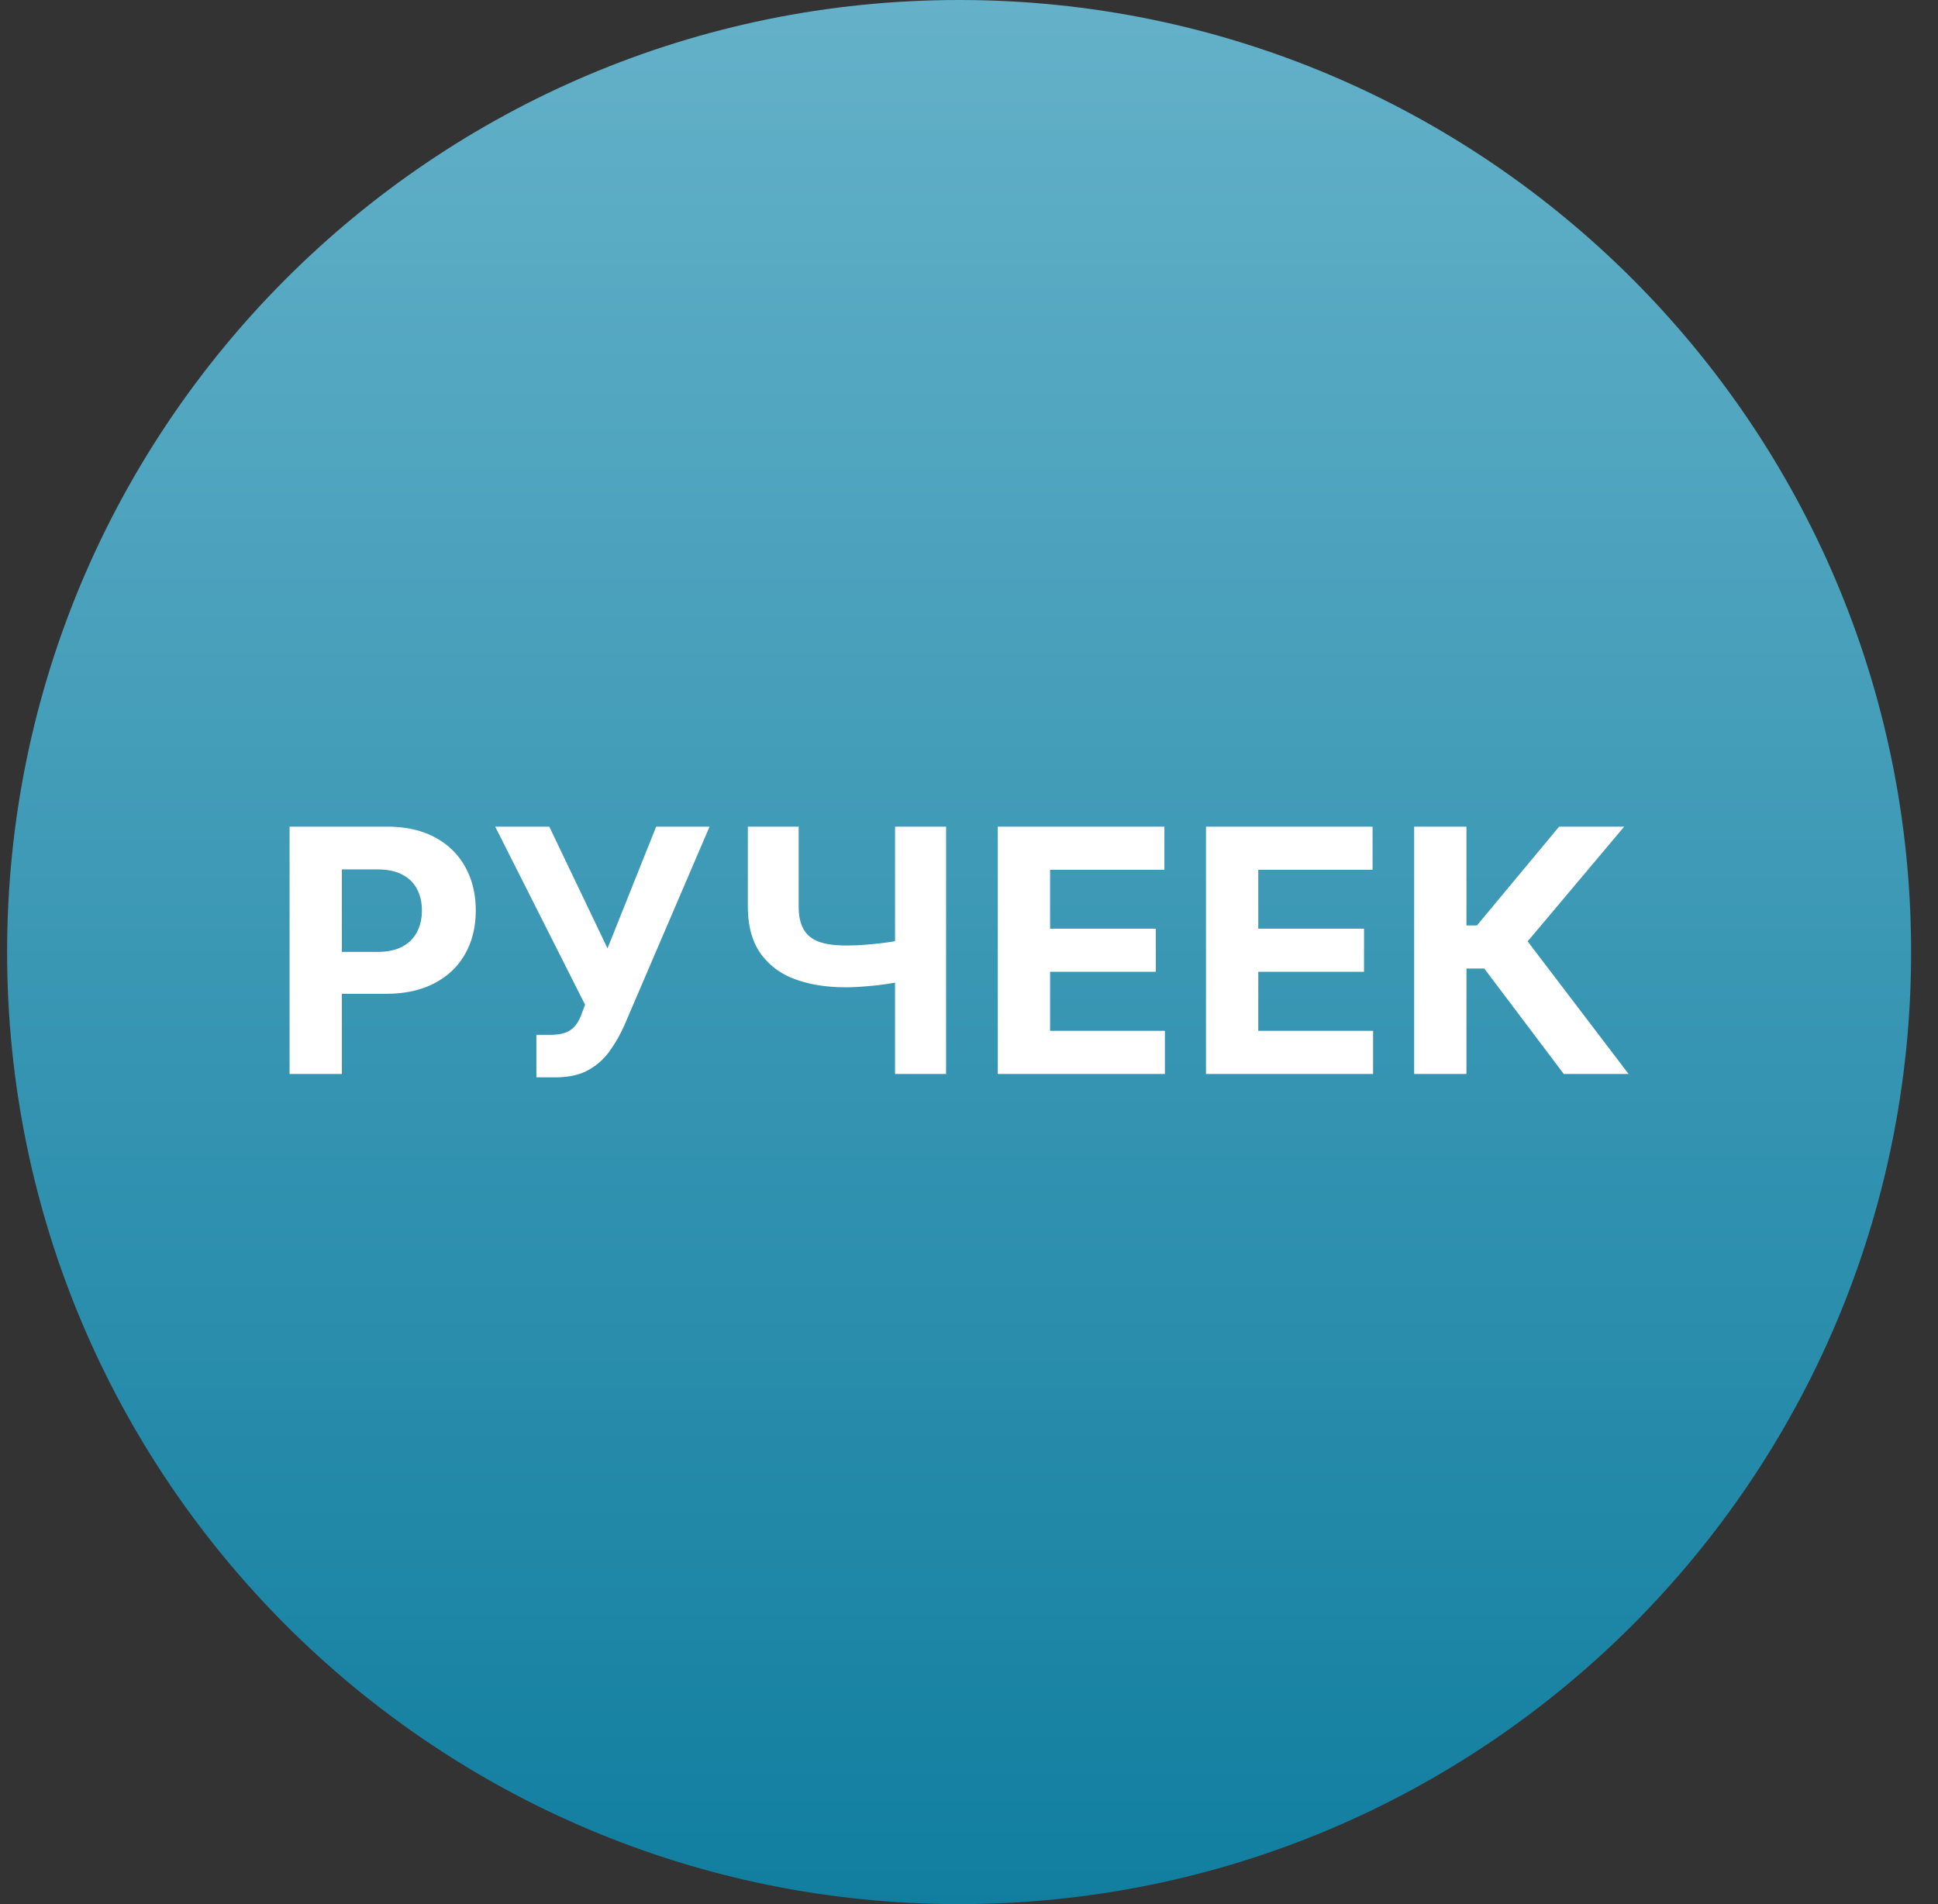
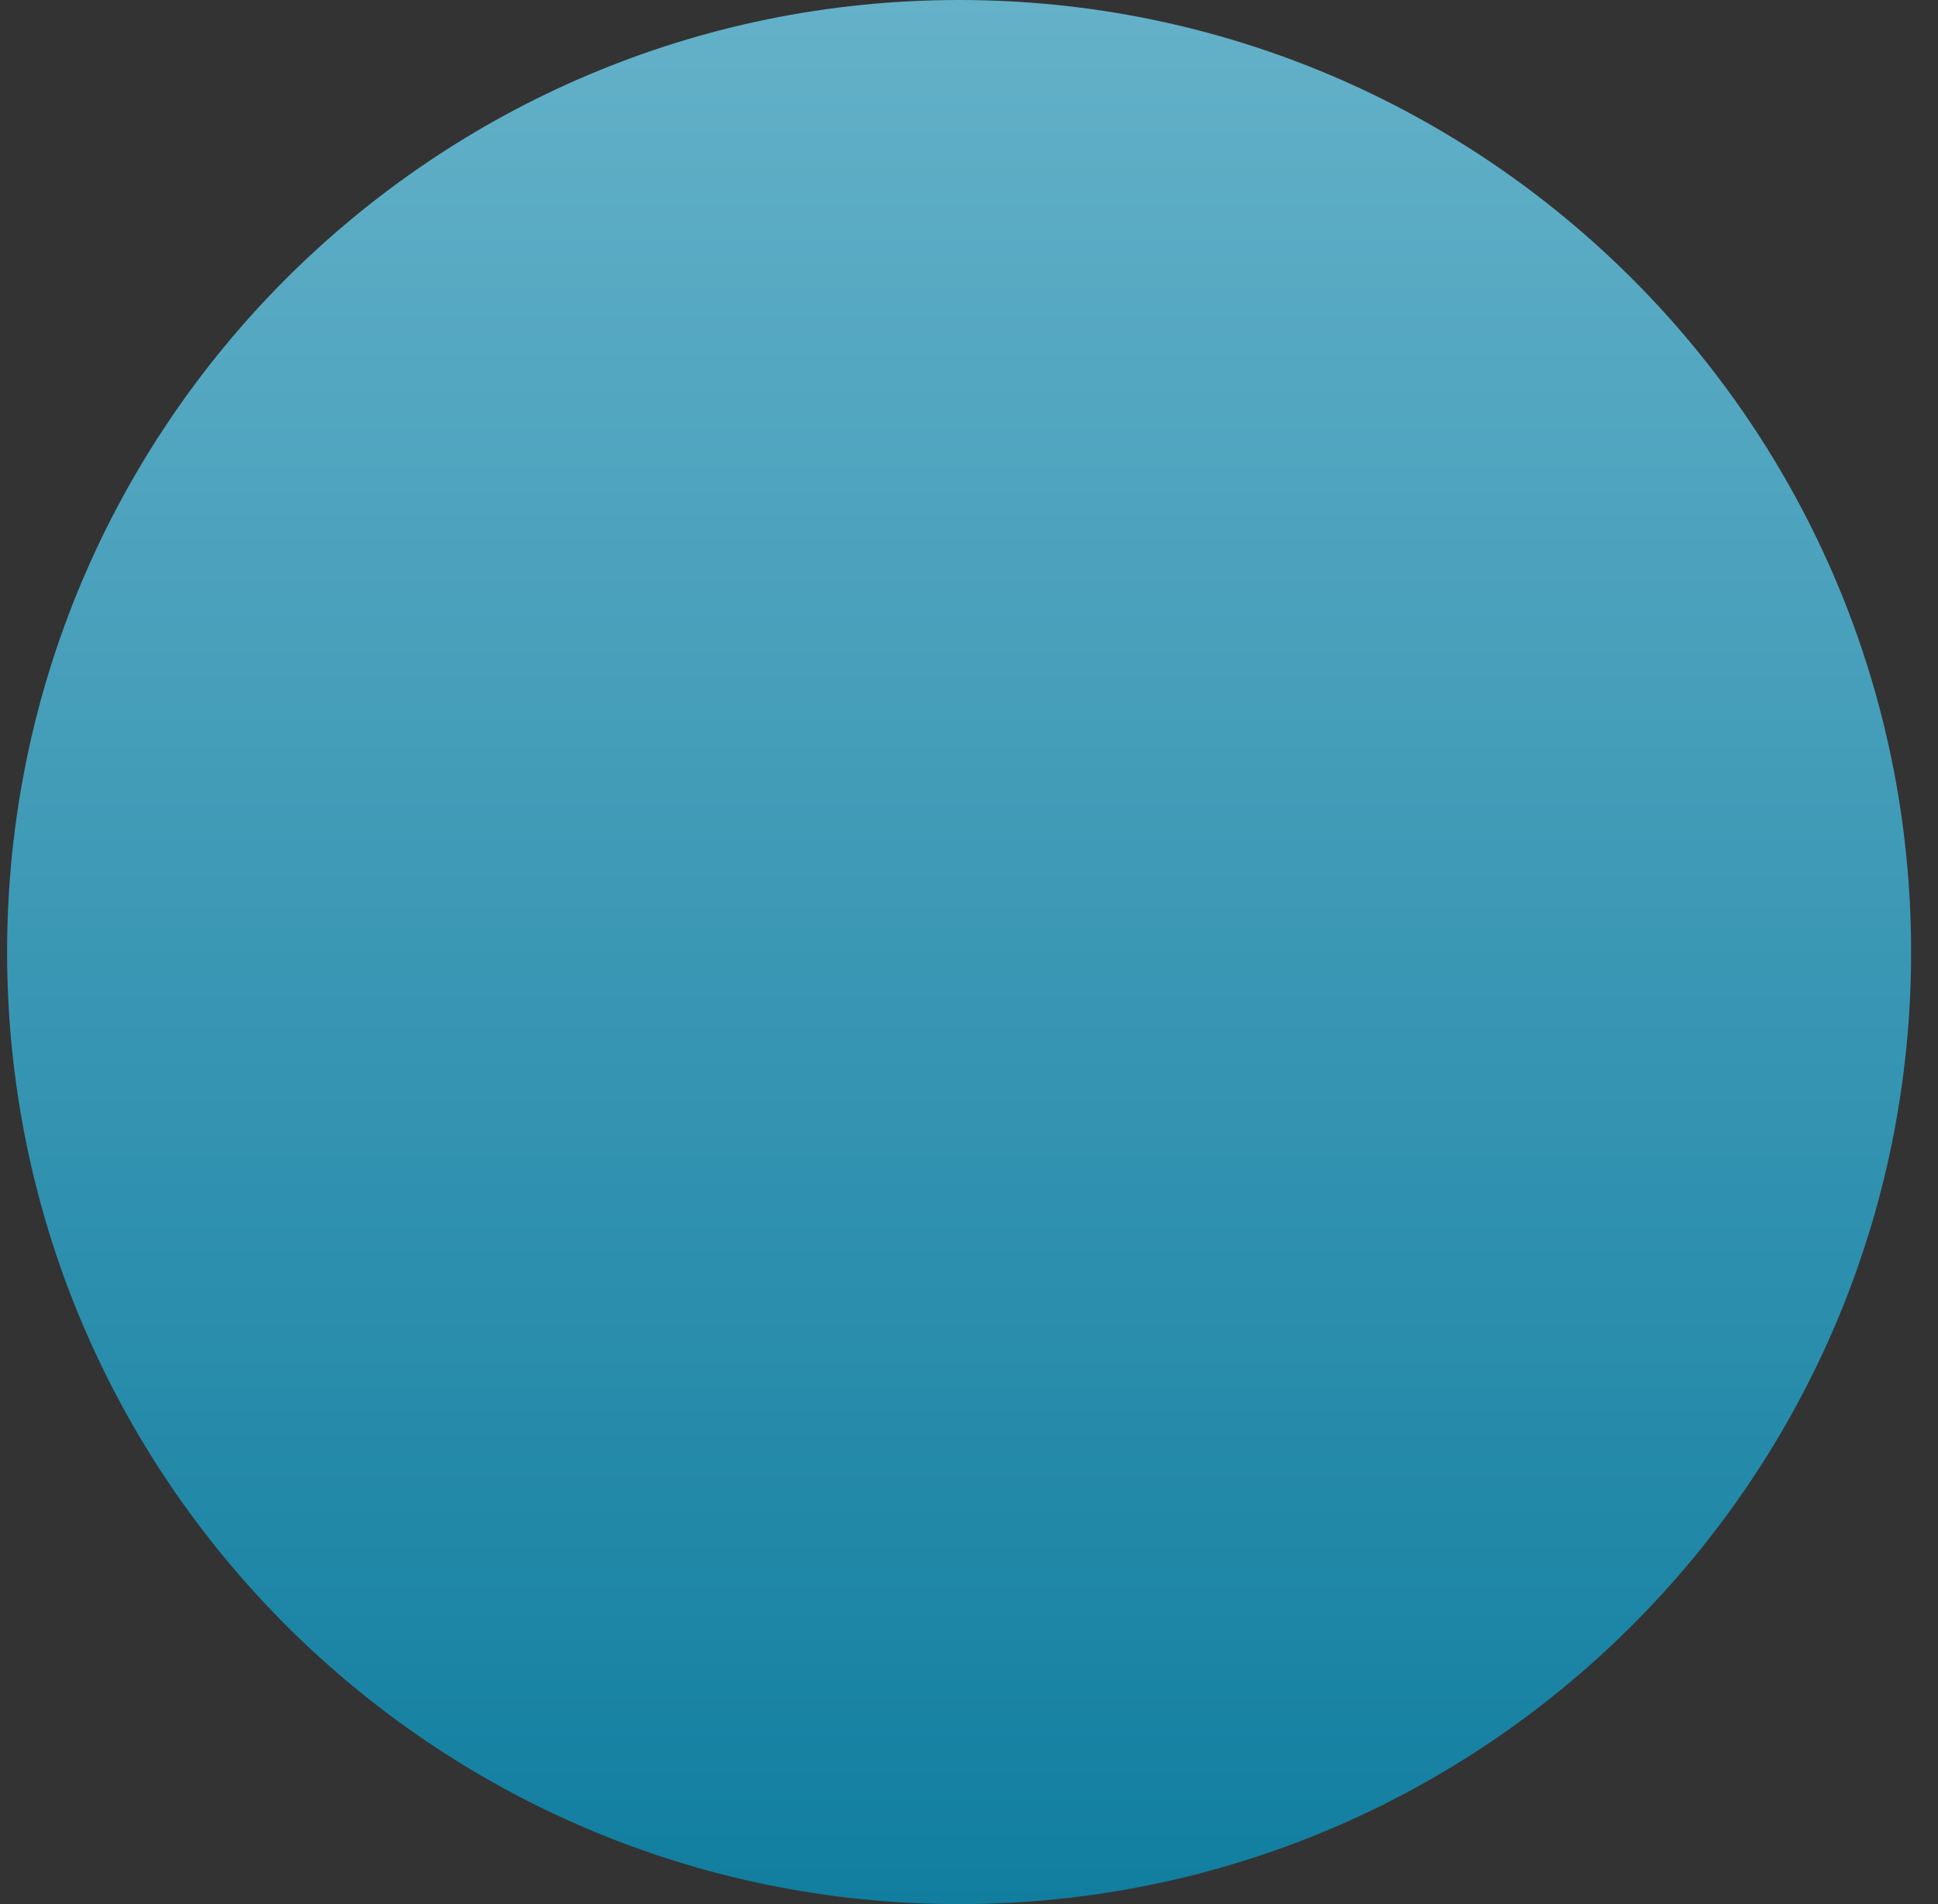
<svg xmlns="http://www.w3.org/2000/svg" width="57" height="56" fill="none" viewBox="0 0 57 56">
  <rect x="0" y="0" width="57" height="56" fill="#333333" stroke="none" />
  <g clip-path="url(#a)">
    <path fill="url(#b)" d="M56.209 28c0-15.464-12.537-28-28-28-15.464 0-28 12.536-28 28s12.536 28 28 28c15.463 0 28-12.536 28-28" />
-     <path fill="#fff" d="m45.993 31.585-2.337-3.1h-.525v3.1h-1.538v-7.273h1.538v2.905h.309l2.415-2.904h1.914l-2.838 3.373 2.969 3.9zM35.47 31.585v-7.273h4.9v1.268h-3.362v1.733h3.11v1.268h-3.11v1.736h3.377v1.268zM29.347 31.585v-7.273h4.9v1.268h-3.362v1.733h3.11v1.268h-3.11v1.736h3.377v1.268zM21.995 24.313h1.495v2.343q0 .42.146.675.145.252.45.366.31.11.793.11.17 0 .401-.01.231-.015.476-.04a8 8 0 0 0 .469-.06q.22-.036.365-.082v1.215a3 3 0 0 1-.372.088q-.22.036-.466.064-.245.025-.476.04t-.397.014q-.878 0-1.527-.25a2.1 2.1 0 0 1-1.005-.777q-.352-.525-.352-1.353zm4.33 0h1.501v7.272h-1.502zM15.776 31.685v-1.25h.395q.294 0 .475-.071a.67.67 0 0 0 .288-.217q.11-.146.185-.362l.088-.238-2.642-5.235h1.591l1.712 3.58 1.431-3.58h1.57l-2.507 5.846q-.181.404-.43.752a1.9 1.9 0 0 1-.629.562q-.383.213-.98.213zM8.517 31.585v-7.273h2.87q.825 0 1.41.317.58.312.887.87.309.554.309 1.278 0 .725-.313 1.278-.312.555-.905.863-.59.31-1.428.31H9.518v-1.233h1.58q.445 0 .732-.153.292-.156.433-.43.146-.276.146-.635 0-.363-.146-.632a.97.97 0 0 0-.433-.423q-.29-.153-.739-.152h-1.036v6.015z" />
  </g>
  <defs>
    <linearGradient id="b" x1="28.209" x2="28.209" y1="0" y2="56" gradientUnits="userSpaceOnUse">
      <stop stop-color="#64b1c9" />
      <stop offset="1" stop-color="#117ea0" />
    </linearGradient>
    <clipPath id="a">
      <path fill="#fff" d="M.208 0h56v56h-56z" />
    </clipPath>
  </defs>
</svg>